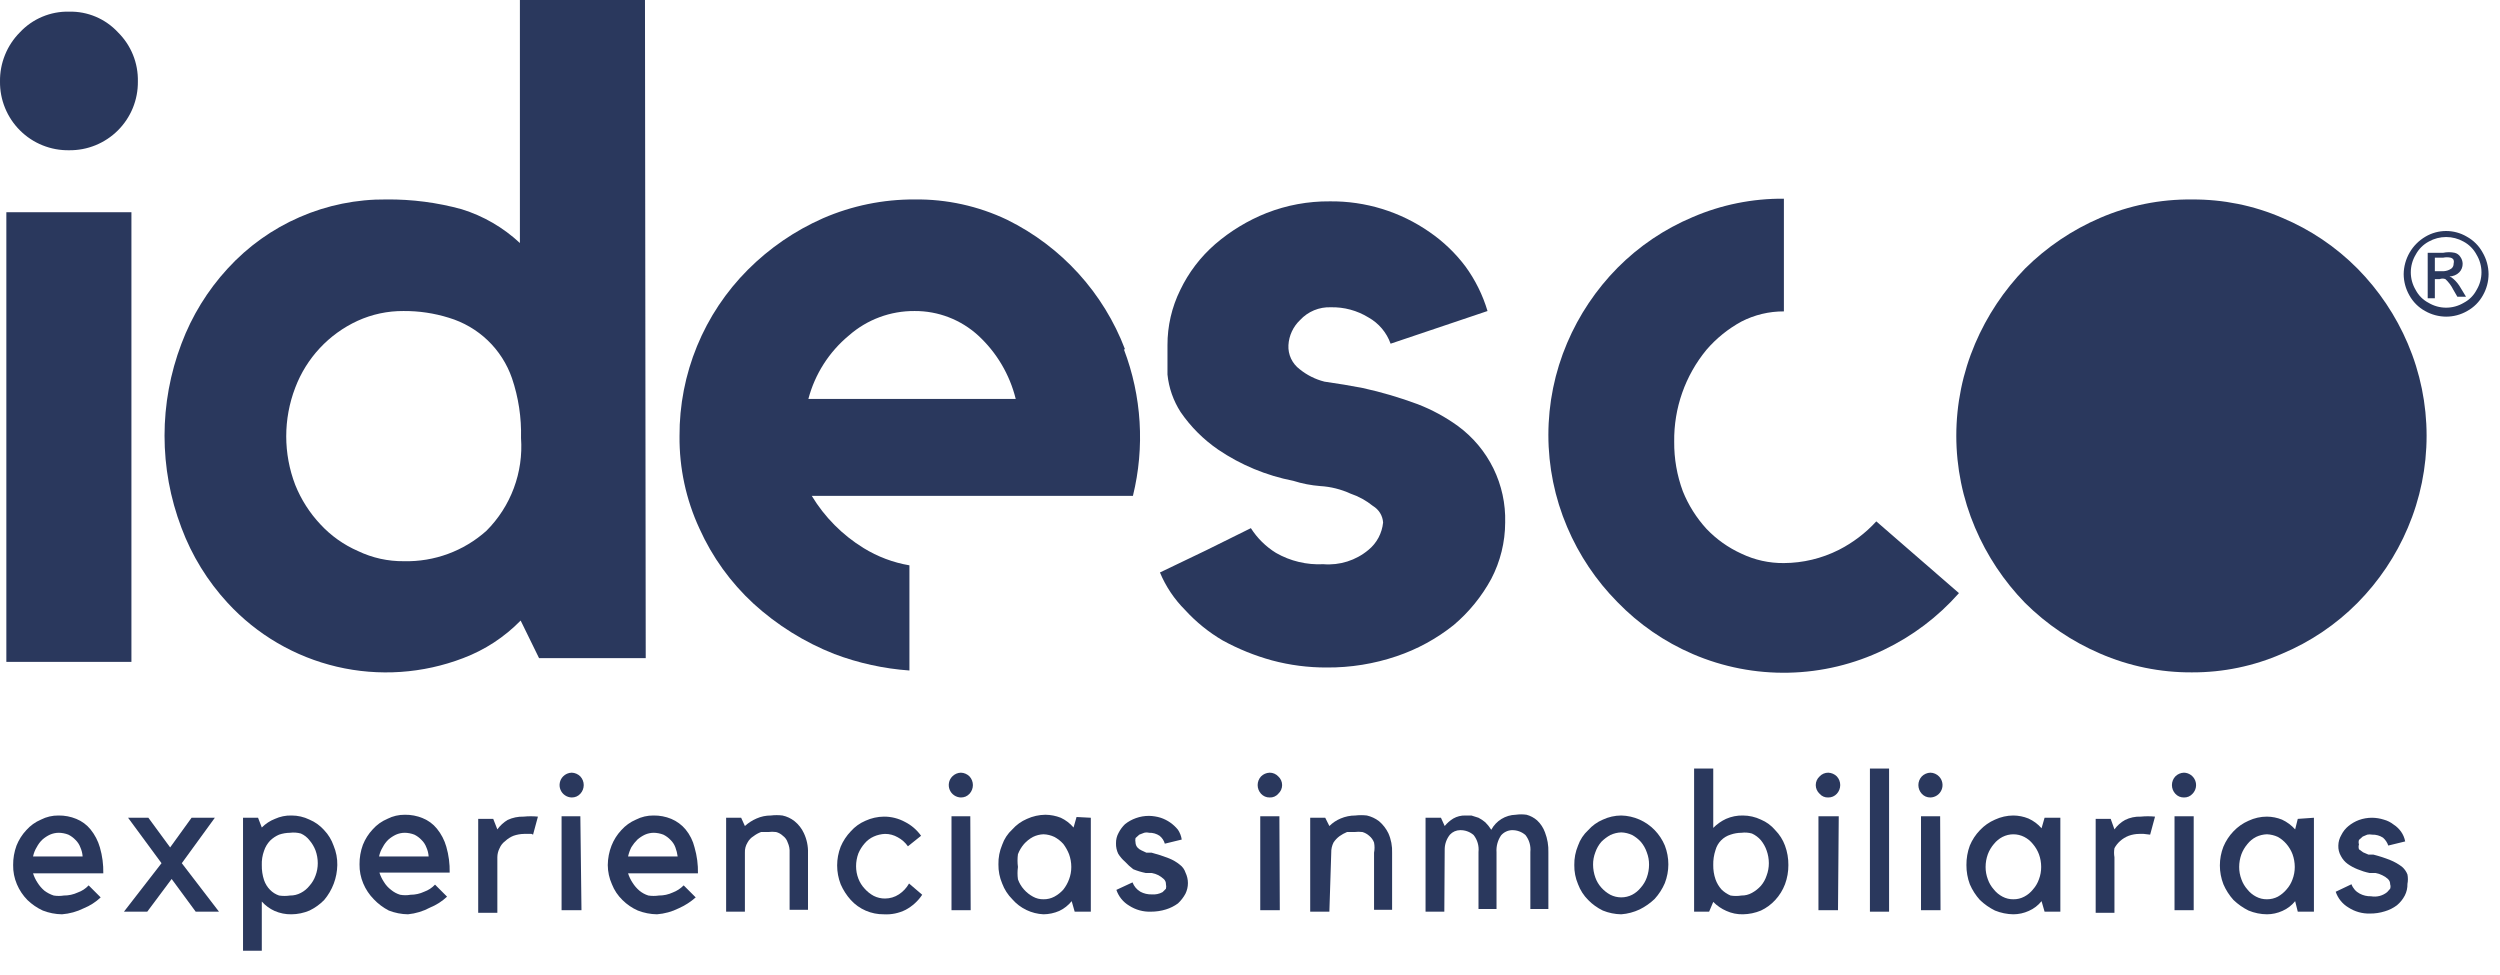
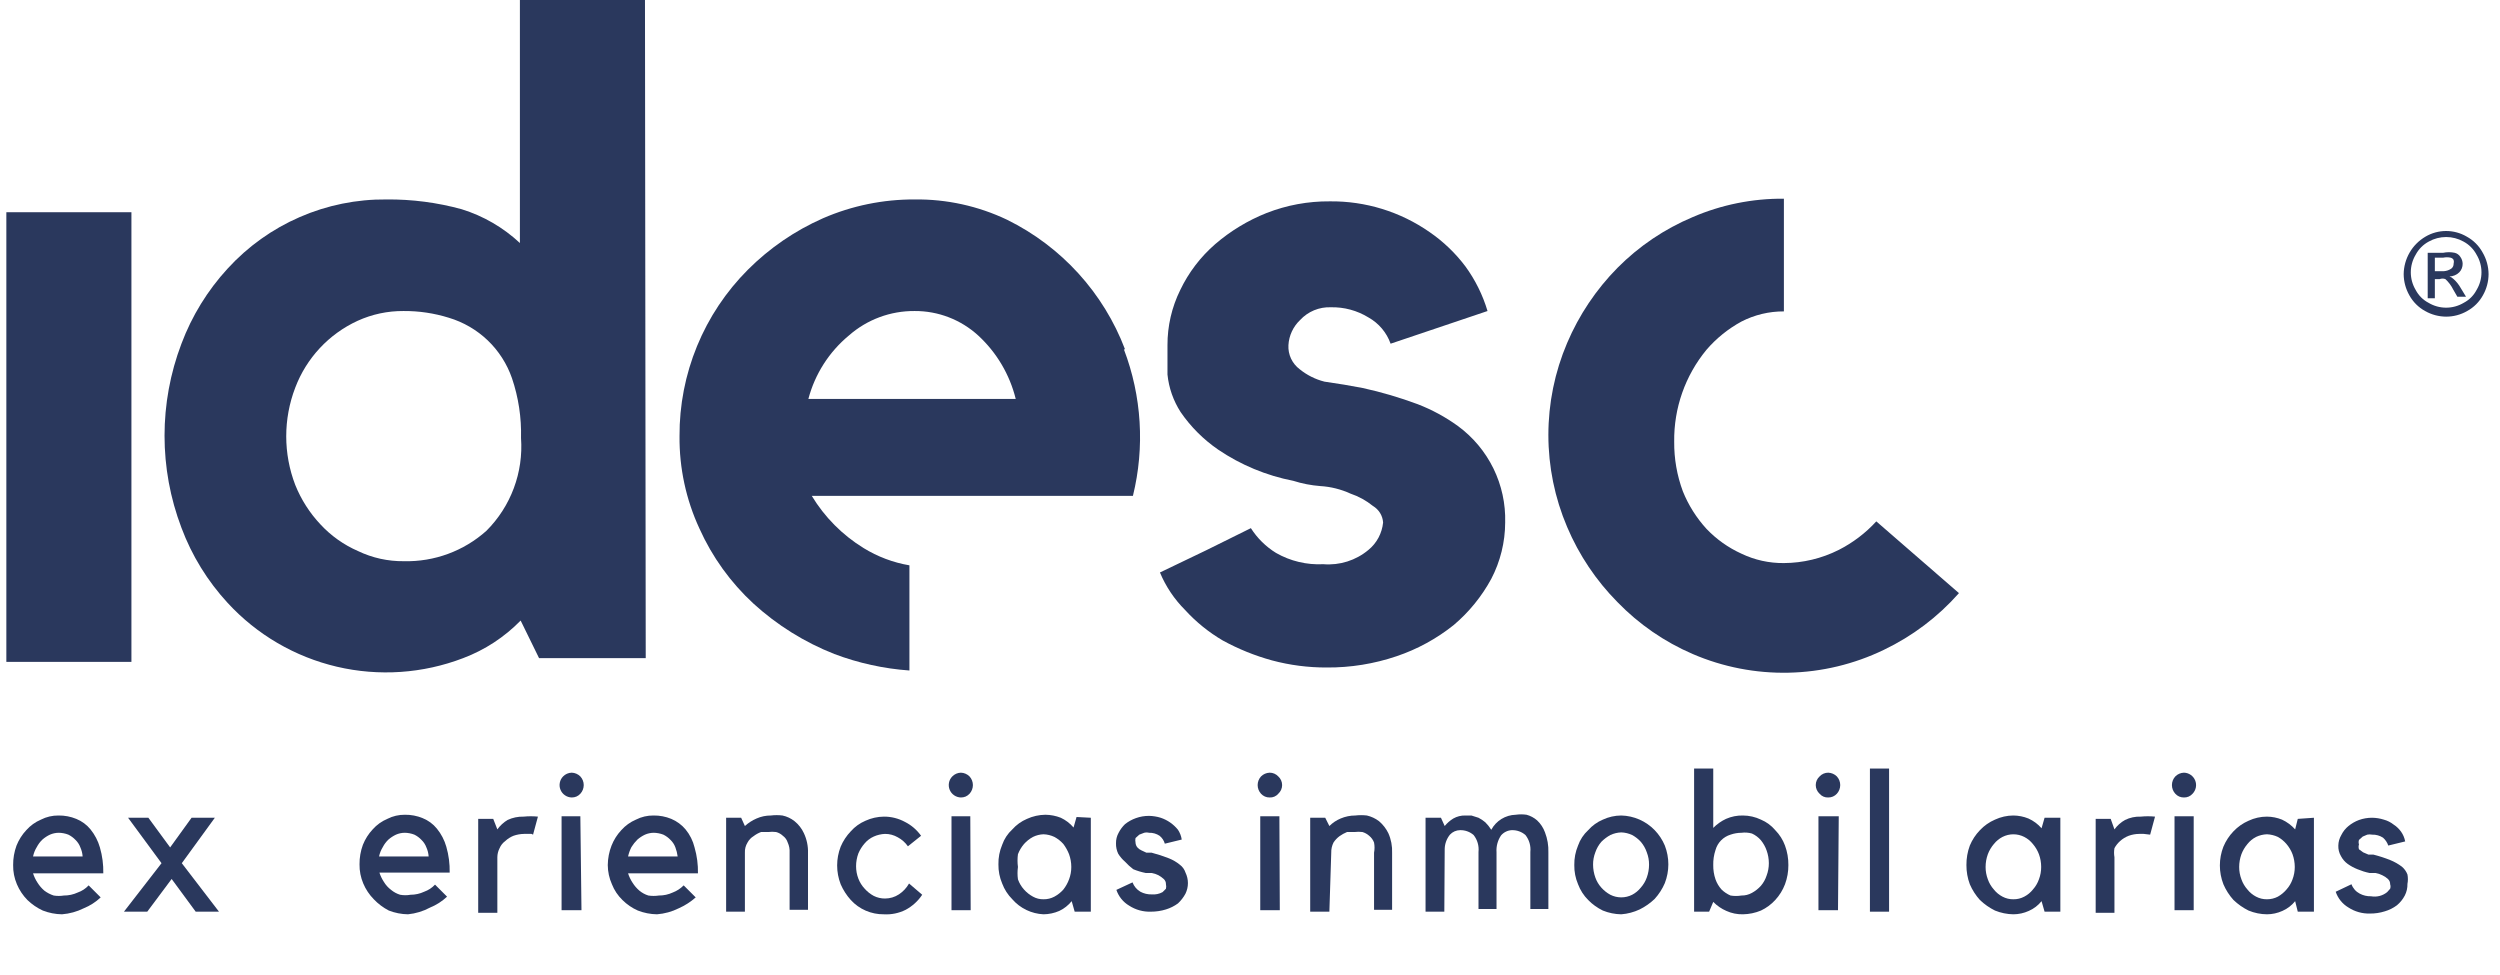
<svg xmlns="http://www.w3.org/2000/svg" width="100" height="39" viewBox="0 0 100 39" fill="none">
  <g style="mix-blend-mode:luminosity">
    <path d="M5.257 8.489H0.254V26.475H5.257V8.489Z" fill="#2A385D" />
-     <path d="M2.765 6.01C3.127 6.014 3.487 5.946 3.822 5.809C4.157 5.672 4.462 5.47 4.718 5.214C4.974 4.958 5.177 4.653 5.314 4.317C5.45 3.982 5.519 3.623 5.515 3.261C5.523 2.895 5.457 2.532 5.32 2.194C5.183 1.855 4.978 1.549 4.718 1.292C4.47 1.024 4.167 0.812 3.83 0.669C3.494 0.527 3.131 0.458 2.765 0.466C2.397 0.457 2.032 0.527 1.693 0.669C1.353 0.811 1.048 1.024 0.797 1.292C0.539 1.551 0.336 1.858 0.2 2.196C0.063 2.534 -0.005 2.896 0 3.261C-0.004 3.624 0.065 3.985 0.203 4.321C0.34 4.657 0.544 4.963 0.802 5.219C1.06 5.476 1.366 5.678 1.703 5.813C2.041 5.949 2.402 6.016 2.765 6.01Z" fill="#2A385D" />
    <path d="M25.799 0H20.796V9.721C20.131 9.1 19.335 8.638 18.467 8.369C17.488 8.1 16.477 7.969 15.461 7.978C14.267 7.966 13.084 8.206 11.989 8.683C10.893 9.159 9.911 9.861 9.106 10.743C8.302 11.617 7.675 12.637 7.258 13.748C6.356 16.119 6.356 18.739 7.258 21.111C7.673 22.223 8.301 23.243 9.106 24.116C10.274 25.386 11.797 26.275 13.477 26.669C15.156 27.063 16.916 26.943 18.527 26.325C19.394 25.998 20.178 25.485 20.826 24.822L21.562 26.325H25.829L25.799 0ZM19.458 21.231C18.552 22.043 17.369 22.478 16.153 22.448C15.519 22.455 14.892 22.316 14.32 22.042C13.751 21.794 13.239 21.431 12.817 20.975C12.386 20.517 12.045 19.982 11.81 19.398C11.329 18.145 11.329 16.759 11.81 15.506C12.258 14.322 13.154 13.361 14.305 12.832C14.88 12.57 15.505 12.437 16.138 12.441C16.754 12.436 17.367 12.527 17.956 12.711C18.538 12.886 19.071 13.196 19.51 13.616C19.949 14.037 20.281 14.556 20.48 15.131C20.74 15.899 20.862 16.708 20.841 17.52C20.89 18.201 20.792 18.885 20.553 19.526C20.315 20.166 19.941 20.748 19.458 21.231Z" fill="#2A385D" />
    <path d="M58.314 17.039C57.818 16.68 57.277 16.387 56.706 16.167C55.991 15.901 55.258 15.685 54.512 15.521L53.761 15.386L52.98 15.266C52.617 15.175 52.279 15.005 51.988 14.77C51.84 14.659 51.721 14.513 51.642 14.346C51.563 14.178 51.527 13.993 51.537 13.808C51.558 13.426 51.725 13.066 52.003 12.802C52.159 12.633 52.35 12.499 52.563 12.411C52.776 12.323 53.005 12.282 53.235 12.291C53.764 12.279 54.286 12.42 54.737 12.697C55.151 12.928 55.466 13.302 55.624 13.748L59.501 12.441C59.309 11.799 59.01 11.194 58.614 10.653C58.215 10.123 57.733 9.662 57.187 9.286C56.015 8.468 54.618 8.038 53.19 8.054C52.327 8.047 51.47 8.205 50.666 8.519C49.915 8.817 49.219 9.239 48.607 9.766C48.021 10.276 47.545 10.899 47.21 11.6C46.871 12.287 46.696 13.043 46.699 13.808C46.699 14.109 46.699 14.485 46.699 14.98C46.753 15.516 46.934 16.03 47.225 16.483C47.629 17.072 48.139 17.581 48.727 17.985C49.634 18.6 50.657 19.024 51.732 19.233C52.084 19.345 52.447 19.415 52.814 19.443C53.23 19.468 53.638 19.57 54.016 19.743C54.344 19.854 54.649 20.021 54.918 20.239C55.034 20.308 55.132 20.404 55.203 20.519C55.274 20.634 55.315 20.765 55.324 20.9C55.303 21.113 55.24 21.319 55.14 21.507C55.039 21.695 54.903 21.862 54.737 21.997C54.235 22.417 53.587 22.622 52.934 22.568C52.273 22.602 51.616 22.446 51.041 22.117C50.635 21.867 50.291 21.528 50.035 21.126L48.246 22.012L46.398 22.899C46.632 23.461 46.974 23.971 47.405 24.401C47.842 24.88 48.349 25.29 48.908 25.618C49.531 25.959 50.191 26.227 50.876 26.415C51.591 26.607 52.329 26.703 53.07 26.7C54.02 26.707 54.965 26.554 55.864 26.249C56.692 25.97 57.465 25.548 58.148 25.002C58.76 24.485 59.269 23.858 59.651 23.154C60.014 22.458 60.205 21.685 60.207 20.9C60.227 20.151 60.066 19.409 59.736 18.736C59.406 18.064 58.918 17.481 58.314 17.039Z" fill="#2A385D" />
-     <path d="M94.299 10.743C93.44 9.877 92.419 9.188 91.294 8.715C90.152 8.219 88.918 7.969 87.673 7.979C86.413 7.965 85.164 8.216 84.007 8.715C82.886 9.196 81.867 9.884 81.002 10.743C80.157 11.614 79.48 12.632 79.004 13.748C78.508 14.912 78.252 16.164 78.252 17.43C78.252 18.695 78.508 19.947 79.004 21.111C79.478 22.227 80.156 23.246 81.002 24.116C81.867 24.975 82.886 25.663 84.007 26.144C85.164 26.646 86.412 26.902 87.673 26.895C88.919 26.901 90.153 26.645 91.294 26.144C92.419 25.671 93.44 24.982 94.299 24.116C95.155 23.251 95.838 22.231 96.313 21.111C96.809 19.947 97.064 18.695 97.064 17.43C97.064 16.164 96.809 14.912 96.313 13.748C95.837 12.629 95.154 11.609 94.299 10.743Z" fill="#2A385D" />
    <path d="M45.001 13.974C44.141 11.711 42.455 9.859 40.283 8.79C39.13 8.24 37.865 7.962 36.587 7.978C35.326 7.972 34.078 8.228 32.921 8.73C31.8 9.224 30.782 9.922 29.916 10.788C29.043 11.662 28.351 12.7 27.882 13.843C27.413 14.985 27.174 16.209 27.181 17.445C27.169 18.72 27.441 19.983 27.977 21.141C28.488 22.279 29.224 23.301 30.141 24.146C31.086 25.008 32.181 25.69 33.371 26.159C34.336 26.524 35.348 26.747 36.377 26.82V22.613C35.727 22.503 35.105 22.268 34.543 21.922C33.696 21.401 32.985 20.685 32.47 19.834H45.317C45.795 17.889 45.67 15.845 44.956 13.974H45.001ZM32.335 15.957C32.597 14.962 33.165 14.074 33.958 13.418C34.684 12.78 35.62 12.433 36.587 12.441C37.526 12.436 38.432 12.785 39.126 13.418C39.865 14.098 40.388 14.982 40.629 15.957H32.335Z" fill="#2A385D" />
    <path d="M67.705 26.159C68.917 26.681 70.227 26.937 71.546 26.908C72.866 26.88 74.164 26.568 75.353 25.994C76.496 25.447 77.519 24.676 78.358 23.725L75.052 20.855C74.624 21.323 74.115 21.709 73.549 21.997C72.868 22.339 72.118 22.519 71.356 22.523C70.769 22.529 70.188 22.401 69.658 22.147C69.133 21.909 68.659 21.573 68.261 21.156C67.858 20.715 67.537 20.206 67.314 19.653C67.079 19.019 66.962 18.346 66.968 17.67C66.95 16.328 67.407 15.024 68.261 13.989C68.655 13.532 69.128 13.15 69.658 12.862C70.183 12.592 70.765 12.453 71.356 12.456V7.948C70.101 7.937 68.857 8.188 67.705 8.685C66.58 9.158 65.559 9.847 64.7 10.713C63.845 11.579 63.162 12.599 62.686 13.718C62.19 14.882 61.935 16.134 61.935 17.399C61.935 18.665 62.19 19.917 62.686 21.081C63.161 22.201 63.844 23.221 64.7 24.086C65.555 24.968 66.576 25.673 67.705 26.159Z" fill="#2A385D" />
    <path d="M98.145 11.164C98.098 11.117 98.042 11.081 97.98 11.059C98.126 11.054 98.266 10.995 98.371 10.893C98.415 10.848 98.45 10.793 98.473 10.734C98.496 10.675 98.507 10.611 98.506 10.548C98.504 10.451 98.472 10.356 98.416 10.277C98.365 10.195 98.284 10.136 98.19 10.112C98.037 10.08 97.878 10.08 97.725 10.112H97.108V11.93H97.394V11.164H97.589C97.662 11.136 97.742 11.136 97.815 11.164C97.945 11.283 98.052 11.426 98.13 11.585L98.295 11.87H98.641L98.431 11.524C98.356 11.389 98.26 11.267 98.145 11.164ZM97.754 10.848H97.394V10.307H97.725C97.823 10.286 97.926 10.286 98.025 10.307C98.05 10.313 98.074 10.324 98.095 10.339C98.116 10.355 98.133 10.375 98.145 10.398C98.16 10.447 98.16 10.499 98.145 10.548C98.146 10.585 98.139 10.622 98.123 10.656C98.108 10.69 98.084 10.72 98.055 10.743C97.966 10.804 97.862 10.84 97.754 10.848Z" fill="#2A385D" />
    <path d="M99.303 10.097C99.157 9.831 98.938 9.612 98.672 9.466C98.421 9.318 98.136 9.24 97.845 9.24C97.555 9.24 97.269 9.318 97.019 9.466C96.756 9.62 96.537 9.839 96.385 10.102C96.232 10.366 96.15 10.664 96.147 10.969C96.15 11.264 96.227 11.553 96.373 11.81C96.519 12.076 96.738 12.295 97.004 12.441C97.26 12.587 97.55 12.664 97.845 12.666C98.141 12.666 98.431 12.589 98.687 12.441C98.953 12.295 99.172 12.076 99.318 11.81C99.464 11.553 99.541 11.264 99.543 10.969C99.541 10.662 99.458 10.361 99.303 10.097ZM99.062 11.6C98.948 11.818 98.77 11.997 98.552 12.111C98.338 12.239 98.094 12.307 97.845 12.307C97.596 12.307 97.352 12.239 97.139 12.111C96.921 11.997 96.742 11.818 96.628 11.6C96.5 11.386 96.432 11.142 96.432 10.893C96.432 10.645 96.5 10.4 96.628 10.187C96.747 9.963 96.93 9.78 97.154 9.661C97.365 9.543 97.603 9.481 97.845 9.481C98.087 9.481 98.325 9.543 98.537 9.661C98.761 9.78 98.944 9.963 99.062 10.187C99.191 10.4 99.259 10.645 99.259 10.893C99.259 11.142 99.191 11.386 99.062 11.6Z" fill="#2A385D" />
    <path d="M2.479 36.572C2.217 36.568 1.957 36.517 1.713 36.422C1.485 36.317 1.277 36.175 1.097 36.001C0.918 35.819 0.775 35.605 0.676 35.37C0.573 35.128 0.521 34.867 0.526 34.603C0.523 34.337 0.569 34.072 0.661 33.822C0.752 33.594 0.884 33.385 1.052 33.206C1.213 33.024 1.413 32.88 1.638 32.785C1.856 32.673 2.098 32.617 2.344 32.62C2.586 32.617 2.826 32.663 3.05 32.755C3.273 32.845 3.469 32.989 3.621 33.176C3.793 33.389 3.921 33.634 3.996 33.897C4.094 34.234 4.139 34.584 4.132 34.934H1.322C1.364 35.067 1.425 35.193 1.502 35.31C1.576 35.428 1.667 35.534 1.773 35.625C1.886 35.711 2.013 35.777 2.148 35.821C2.283 35.843 2.42 35.843 2.554 35.821C2.746 35.822 2.936 35.781 3.11 35.7C3.276 35.642 3.426 35.544 3.546 35.415L4.027 35.896C3.83 36.082 3.601 36.229 3.35 36.331C3.078 36.467 2.782 36.548 2.479 36.572ZM2.344 33.311C2.225 33.313 2.107 33.338 1.998 33.386C1.889 33.437 1.788 33.503 1.698 33.582C1.606 33.669 1.53 33.77 1.472 33.882C1.4 33.998 1.35 34.125 1.322 34.258H3.305C3.297 34.133 3.266 34.011 3.215 33.897C3.174 33.784 3.107 33.681 3.02 33.597C2.938 33.51 2.841 33.439 2.734 33.386C2.61 33.337 2.477 33.312 2.344 33.311Z" fill="#2A385D" />
    <path d="M8.759 36.467H7.828L6.866 35.159L5.89 36.467H4.958L6.461 34.528L5.123 32.71H5.935L6.806 33.897L7.663 32.71H8.594L7.272 34.528L8.759 36.467Z" fill="#2A385D" />
-     <path d="M9.721 38.029V32.71H10.322L10.472 33.101C10.621 32.95 10.8 32.832 10.998 32.755C11.205 32.661 11.431 32.614 11.659 32.62C11.909 32.619 12.156 32.676 12.38 32.785C12.605 32.88 12.805 33.024 12.966 33.206C13.134 33.382 13.262 33.592 13.342 33.822C13.446 34.069 13.498 34.335 13.492 34.603C13.483 35.116 13.297 35.609 12.966 36.001C12.797 36.174 12.598 36.316 12.38 36.422C12.152 36.519 11.907 36.57 11.659 36.572C11.426 36.577 11.196 36.53 10.983 36.437C10.788 36.349 10.614 36.221 10.472 36.061V38.029H9.721ZM11.599 33.311C11.451 33.313 11.303 33.338 11.163 33.386C11.029 33.443 10.907 33.525 10.803 33.627C10.694 33.743 10.611 33.881 10.562 34.032C10.495 34.215 10.465 34.409 10.472 34.603C10.468 34.807 10.498 35.011 10.562 35.205C10.612 35.351 10.694 35.485 10.803 35.595C10.903 35.697 11.027 35.775 11.163 35.821C11.307 35.843 11.454 35.843 11.599 35.821C11.751 35.823 11.901 35.787 12.035 35.715C12.169 35.646 12.287 35.548 12.38 35.43C12.486 35.312 12.568 35.174 12.621 35.024C12.681 34.866 12.711 34.698 12.711 34.528C12.711 34.354 12.68 34.181 12.621 34.017C12.564 33.869 12.483 33.732 12.38 33.612C12.29 33.494 12.171 33.401 12.035 33.341C11.893 33.302 11.745 33.292 11.599 33.311Z" fill="#2A385D" />
    <path d="M16.319 36.572C16.057 36.568 15.797 36.517 15.553 36.422C15.329 36.306 15.126 36.154 14.952 35.971C14.773 35.789 14.63 35.575 14.531 35.34C14.428 35.098 14.377 34.837 14.381 34.573C14.378 34.307 14.424 34.042 14.516 33.792C14.607 33.564 14.739 33.355 14.907 33.176C15.068 32.994 15.268 32.85 15.493 32.755C15.711 32.643 15.954 32.587 16.199 32.59C16.441 32.587 16.681 32.633 16.905 32.725C17.128 32.815 17.325 32.959 17.476 33.146C17.649 33.358 17.777 33.604 17.852 33.867C17.949 34.204 17.995 34.553 17.987 34.904H15.177C15.22 35.037 15.28 35.163 15.358 35.28C15.432 35.402 15.529 35.509 15.643 35.595C15.749 35.683 15.872 35.75 16.004 35.79C16.143 35.815 16.285 35.815 16.425 35.79C16.611 35.79 16.796 35.749 16.965 35.67C17.131 35.611 17.281 35.514 17.401 35.385L17.882 35.866C17.686 36.051 17.456 36.199 17.206 36.301C16.931 36.449 16.63 36.541 16.319 36.572ZM16.184 33.311C16.065 33.313 15.947 33.338 15.839 33.386C15.73 33.437 15.629 33.503 15.538 33.582C15.447 33.669 15.37 33.77 15.313 33.882C15.241 33.998 15.19 34.125 15.162 34.258H17.146C17.137 34.133 17.107 34.011 17.056 33.897C17.014 33.783 16.947 33.681 16.86 33.597C16.778 33.51 16.682 33.439 16.575 33.386C16.45 33.337 16.318 33.312 16.184 33.311Z" fill="#2A385D" />
    <path d="M21.262 33.356H21.141H20.961C20.818 33.358 20.675 33.384 20.54 33.431C20.418 33.48 20.306 33.551 20.21 33.642C20.11 33.715 20.032 33.813 19.984 33.927C19.926 34.039 19.895 34.162 19.894 34.288V36.512H19.128V32.755H19.729L19.894 33.176C20.003 33.025 20.141 32.897 20.3 32.8C20.502 32.705 20.723 32.659 20.946 32.665C21.136 32.646 21.327 32.646 21.517 32.665L21.322 33.386L21.262 33.356Z" fill="#2A385D" />
    <path d="M22.869 31.899C22.772 31.897 22.678 31.867 22.599 31.812C22.519 31.758 22.457 31.681 22.42 31.591C22.383 31.502 22.373 31.404 22.392 31.309C22.41 31.214 22.456 31.127 22.523 31.058C22.614 30.964 22.738 30.91 22.869 30.907C22.999 30.911 23.122 30.965 23.214 31.058C23.301 31.152 23.349 31.275 23.349 31.403C23.349 31.531 23.301 31.654 23.214 31.749C23.171 31.797 23.118 31.836 23.058 31.862C22.998 31.887 22.934 31.9 22.869 31.899ZM23.259 36.407H22.463V32.65H23.214L23.259 36.407Z" fill="#2A385D" />
    <path d="M26.28 36.572C26.017 36.568 25.758 36.517 25.514 36.422C25.284 36.321 25.075 36.178 24.898 36.001C24.714 35.823 24.57 35.608 24.477 35.37C24.369 35.129 24.313 34.868 24.311 34.603C24.314 34.336 24.364 34.071 24.462 33.822C24.552 33.594 24.685 33.385 24.852 33.206C25.014 33.024 25.214 32.88 25.438 32.785C25.657 32.673 25.899 32.617 26.145 32.62C26.387 32.617 26.627 32.663 26.851 32.755C27.072 32.848 27.268 32.992 27.422 33.176C27.595 33.386 27.718 33.633 27.782 33.897C27.88 34.234 27.925 34.584 27.918 34.934H25.123C25.165 35.067 25.226 35.193 25.303 35.31C25.377 35.428 25.468 35.534 25.574 35.625C25.68 35.713 25.802 35.78 25.934 35.821C26.074 35.842 26.215 35.842 26.355 35.821C26.547 35.822 26.737 35.781 26.911 35.7C27.075 35.638 27.224 35.54 27.347 35.415L27.828 35.896C27.626 36.075 27.398 36.222 27.151 36.331C26.879 36.467 26.583 36.548 26.28 36.572ZM26.145 33.311C26.026 33.313 25.908 33.338 25.799 33.386C25.69 33.437 25.589 33.503 25.498 33.582C25.407 33.672 25.326 33.773 25.258 33.882C25.197 34.001 25.152 34.127 25.123 34.258H27.106C27.09 34.135 27.06 34.014 27.016 33.897C26.975 33.784 26.908 33.681 26.821 33.597C26.739 33.51 26.642 33.439 26.535 33.386C26.41 33.338 26.278 33.313 26.145 33.311Z" fill="#2A385D" />
    <path d="M29.796 36.467H29.045V32.71H29.646L29.796 33.041C29.933 32.915 30.091 32.814 30.262 32.74C30.442 32.66 30.636 32.619 30.833 32.62C30.988 32.601 31.144 32.601 31.299 32.62C31.474 32.657 31.639 32.735 31.78 32.846C31.94 32.975 32.069 33.139 32.155 33.326C32.272 33.575 32.329 33.848 32.32 34.123V36.392H31.584V34.108C31.593 33.968 31.567 33.829 31.509 33.702C31.475 33.593 31.407 33.498 31.314 33.431C31.238 33.359 31.145 33.307 31.043 33.281C30.939 33.267 30.832 33.267 30.728 33.281H30.442C30.334 33.321 30.233 33.377 30.142 33.447C30.04 33.508 29.957 33.597 29.901 33.702C29.826 33.823 29.789 33.965 29.796 34.108V36.467Z" fill="#2A385D" />
    <path d="M35.355 36.572C35.107 36.575 34.861 36.526 34.633 36.428C34.405 36.33 34.2 36.184 34.033 36.001C33.864 35.814 33.727 35.601 33.627 35.37C33.439 34.886 33.439 34.35 33.627 33.867C33.723 33.639 33.861 33.43 34.033 33.251C34.194 33.069 34.395 32.925 34.619 32.83C34.85 32.724 35.101 32.668 35.355 32.665C35.649 32.663 35.938 32.736 36.197 32.876C36.454 33.005 36.676 33.196 36.843 33.431L36.317 33.852C36.212 33.702 36.073 33.578 35.911 33.492C35.756 33.402 35.58 33.355 35.4 33.356C35.245 33.363 35.092 33.398 34.95 33.462C34.811 33.524 34.688 33.616 34.589 33.732C34.483 33.853 34.396 33.99 34.334 34.138C34.274 34.301 34.243 34.474 34.243 34.648C34.243 34.818 34.273 34.986 34.334 35.144C34.392 35.295 34.478 35.433 34.589 35.55C34.691 35.666 34.813 35.762 34.95 35.836C35.089 35.906 35.244 35.942 35.4 35.941C35.598 35.941 35.791 35.884 35.956 35.775C36.124 35.665 36.263 35.515 36.362 35.34L36.888 35.79C36.721 36.043 36.493 36.249 36.227 36.392C35.957 36.527 35.657 36.59 35.355 36.572Z" fill="#2A385D" />
    <path d="M38.436 31.899C38.34 31.897 38.246 31.867 38.166 31.812C38.086 31.758 38.024 31.681 37.987 31.591C37.951 31.502 37.941 31.404 37.959 31.309C37.977 31.214 38.023 31.127 38.091 31.058C38.182 30.964 38.306 30.91 38.436 30.907C38.566 30.911 38.69 30.965 38.782 31.058C38.868 31.152 38.916 31.275 38.916 31.403C38.916 31.531 38.868 31.654 38.782 31.749C38.738 31.797 38.685 31.836 38.626 31.862C38.566 31.887 38.501 31.9 38.436 31.899ZM38.827 36.407H38.06V32.65H38.812L38.827 36.407Z" fill="#2A385D" />
    <path d="M43.633 32.71V36.467H42.987L42.867 36.046C42.734 36.212 42.564 36.346 42.371 36.437C42.172 36.524 41.957 36.57 41.74 36.572C41.502 36.561 41.269 36.502 41.055 36.399C40.84 36.296 40.649 36.15 40.493 35.971C40.314 35.792 40.175 35.577 40.087 35.34C39.984 35.098 39.933 34.837 39.937 34.573C39.931 34.305 39.983 34.039 40.087 33.792C40.169 33.556 40.309 33.344 40.493 33.176C40.654 32.994 40.854 32.85 41.079 32.755C41.31 32.649 41.561 32.593 41.815 32.59C42.026 32.592 42.235 32.633 42.431 32.71C42.628 32.802 42.802 32.935 42.942 33.101L43.062 32.68L43.633 32.71ZM41.74 35.971C41.892 35.974 42.042 35.937 42.176 35.866C42.312 35.792 42.434 35.696 42.536 35.58C42.632 35.457 42.708 35.321 42.762 35.174C42.822 35.016 42.852 34.848 42.852 34.679C42.852 34.504 42.821 34.331 42.762 34.168C42.705 34.023 42.629 33.887 42.536 33.762C42.434 33.647 42.312 33.55 42.176 33.477C42.039 33.412 41.891 33.376 41.74 33.371C41.594 33.376 41.45 33.412 41.319 33.477C41.183 33.55 41.061 33.647 40.959 33.762C40.856 33.883 40.775 34.02 40.718 34.168C40.695 34.337 40.695 34.509 40.718 34.679C40.695 34.843 40.695 35.01 40.718 35.174C40.771 35.324 40.853 35.462 40.959 35.58C41.061 35.696 41.183 35.792 41.319 35.866C41.448 35.938 41.593 35.974 41.74 35.971Z" fill="#2A385D" />
    <path d="M46.503 35.685L46.638 35.55C46.652 35.491 46.652 35.429 46.638 35.37C46.64 35.33 46.632 35.291 46.617 35.255C46.601 35.218 46.578 35.186 46.548 35.159C46.484 35.101 46.414 35.05 46.338 35.009C46.253 34.966 46.161 34.935 46.067 34.919H45.827C45.657 34.885 45.491 34.835 45.331 34.769C45.212 34.679 45.101 34.578 45.001 34.468C44.895 34.377 44.804 34.271 44.73 34.153C44.667 34.022 44.636 33.877 44.64 33.732C44.637 33.585 44.673 33.44 44.745 33.311C44.811 33.183 44.897 33.066 45.001 32.966C45.131 32.862 45.279 32.781 45.436 32.725C45.605 32.664 45.783 32.634 45.962 32.635C46.12 32.638 46.277 32.663 46.428 32.71C46.7 32.801 46.939 32.968 47.119 33.191C47.197 33.309 47.249 33.442 47.269 33.582L46.593 33.747C46.558 33.622 46.484 33.512 46.383 33.431C46.259 33.348 46.112 33.306 45.962 33.311C45.898 33.295 45.831 33.295 45.767 33.311L45.572 33.386L45.421 33.522C45.408 33.581 45.408 33.643 45.421 33.702C45.423 33.774 45.45 33.843 45.496 33.897C45.542 33.949 45.598 33.99 45.662 34.017L45.857 34.108H46.067C46.302 34.169 46.533 34.245 46.758 34.333C46.916 34.396 47.063 34.482 47.194 34.589C47.3 34.668 47.379 34.778 47.42 34.904C47.483 35.035 47.517 35.179 47.517 35.325C47.517 35.471 47.483 35.614 47.42 35.745C47.342 35.891 47.24 36.023 47.119 36.136C46.973 36.243 46.811 36.324 46.638 36.377C46.444 36.437 46.241 36.467 46.037 36.467C45.729 36.478 45.425 36.394 45.166 36.226C44.926 36.084 44.745 35.86 44.655 35.595L45.301 35.295C45.36 35.452 45.471 35.585 45.617 35.67C45.755 35.744 45.91 35.78 46.067 35.776C46.218 35.789 46.37 35.758 46.503 35.685Z" fill="#2A385D" />
    <path d="M50.786 31.899C50.721 31.9 50.656 31.888 50.597 31.862C50.537 31.836 50.484 31.797 50.44 31.749C50.354 31.654 50.306 31.531 50.306 31.403C50.306 31.275 50.354 31.152 50.44 31.058C50.532 30.965 50.656 30.912 50.786 30.907C50.851 30.907 50.915 30.92 50.975 30.946C51.034 30.972 51.087 31.01 51.132 31.058C51.18 31.101 51.218 31.154 51.245 31.214C51.271 31.273 51.285 31.338 51.285 31.403C51.285 31.468 51.271 31.533 51.245 31.592C51.218 31.652 51.18 31.705 51.132 31.749C51.09 31.799 51.036 31.839 50.976 31.865C50.916 31.891 50.851 31.902 50.786 31.899ZM51.192 36.407H50.41V32.65H51.176L51.192 36.407Z" fill="#2A385D" />
    <path d="M53.175 36.467H52.408V32.71H53.009L53.175 33.041C53.304 32.912 53.457 32.81 53.625 32.74C53.811 32.661 54.01 32.62 54.211 32.62C54.366 32.602 54.522 32.602 54.677 32.62C54.851 32.661 55.015 32.737 55.158 32.845C55.315 32.978 55.443 33.142 55.533 33.326C55.645 33.576 55.696 33.849 55.684 34.123V36.391H54.962V34.108C54.988 33.974 54.988 33.836 54.962 33.702C54.923 33.596 54.855 33.502 54.767 33.431C54.69 33.362 54.597 33.31 54.497 33.281C54.392 33.267 54.286 33.267 54.181 33.281H53.881C53.775 33.325 53.674 33.38 53.58 33.447C53.486 33.517 53.404 33.603 53.34 33.702C53.277 33.828 53.246 33.967 53.25 34.108L53.175 36.467Z" fill="#2A385D" />
    <path d="M57.773 36.467H57.022V32.71H57.638L57.788 33.041C57.885 32.922 58.002 32.82 58.133 32.74C58.279 32.657 58.446 32.615 58.614 32.62H58.855L59.14 32.71C59.237 32.76 59.328 32.82 59.411 32.891C59.502 32.981 59.583 33.082 59.651 33.191C59.746 33.014 59.887 32.865 60.058 32.759C60.23 32.654 60.426 32.595 60.628 32.59C60.772 32.569 60.919 32.569 61.063 32.59C61.219 32.632 61.363 32.709 61.484 32.815C61.626 32.948 61.734 33.113 61.8 33.296C61.898 33.55 61.944 33.821 61.935 34.093V36.361H61.214V34.078C61.239 33.835 61.169 33.593 61.018 33.401C60.868 33.271 60.676 33.202 60.477 33.206C60.394 33.209 60.312 33.229 60.237 33.266C60.162 33.302 60.096 33.353 60.042 33.416C59.907 33.615 59.844 33.853 59.861 34.093V36.361H59.14V34.078C59.166 33.835 59.096 33.593 58.945 33.401C58.795 33.271 58.602 33.202 58.404 33.206C58.327 33.207 58.252 33.223 58.182 33.254C58.112 33.285 58.05 33.33 57.998 33.386C57.867 33.548 57.793 33.749 57.788 33.957L57.773 36.467Z" fill="#2A385D" />
    <path d="M64.85 36.572C64.598 36.568 64.348 36.517 64.114 36.422C63.896 36.316 63.697 36.174 63.528 36.001C63.349 35.822 63.211 35.607 63.122 35.37C63.019 35.128 62.968 34.867 62.972 34.603C62.967 34.335 63.018 34.069 63.122 33.822C63.204 33.586 63.344 33.375 63.528 33.206C63.689 33.024 63.889 32.88 64.114 32.785C64.344 32.678 64.596 32.621 64.85 32.62C65.356 32.632 65.836 32.843 66.187 33.206C66.36 33.385 66.497 33.593 66.593 33.822C66.781 34.305 66.781 34.842 66.593 35.325C66.494 35.556 66.357 35.769 66.187 35.956C66.01 36.126 65.807 36.268 65.587 36.377C65.355 36.486 65.106 36.553 64.85 36.572ZM64.85 33.296C64.699 33.301 64.551 33.337 64.414 33.401C64.282 33.474 64.161 33.565 64.054 33.672C63.948 33.795 63.866 33.938 63.813 34.093C63.752 34.251 63.721 34.419 63.723 34.588C63.724 34.763 63.754 34.935 63.813 35.099C63.866 35.249 63.948 35.387 64.054 35.505C64.156 35.62 64.278 35.717 64.414 35.791C64.549 35.859 64.699 35.895 64.85 35.895C65.002 35.895 65.151 35.859 65.286 35.791C65.42 35.721 65.538 35.623 65.632 35.505C65.737 35.387 65.819 35.249 65.872 35.099C65.931 34.935 65.962 34.763 65.962 34.588C65.964 34.419 65.933 34.251 65.872 34.093C65.819 33.938 65.738 33.795 65.632 33.672C65.533 33.562 65.416 33.471 65.286 33.401C65.15 33.337 65.001 33.301 64.85 33.296Z" fill="#2A385D" />
    <path d="M68.365 36.467H67.764V30.742H68.53V33.116C68.677 32.966 68.85 32.844 69.041 32.755C69.254 32.661 69.484 32.615 69.717 32.62C69.967 32.621 70.213 32.678 70.438 32.785C70.659 32.878 70.855 33.022 71.009 33.206C71.182 33.381 71.315 33.591 71.4 33.822C71.492 34.072 71.538 34.337 71.535 34.603C71.537 34.865 71.491 35.125 71.4 35.37C71.311 35.603 71.179 35.818 71.009 36.001C70.848 36.177 70.654 36.32 70.438 36.422C70.21 36.517 69.965 36.568 69.717 36.572C69.489 36.577 69.263 36.531 69.056 36.437C68.859 36.352 68.68 36.229 68.53 36.076L68.365 36.467ZM69.657 33.311C69.508 33.312 69.361 33.337 69.221 33.386C69.077 33.43 68.946 33.509 68.841 33.617C68.736 33.724 68.66 33.857 68.62 34.002C68.555 34.196 68.525 34.399 68.53 34.603C68.527 34.797 68.557 34.991 68.62 35.174C68.673 35.324 68.755 35.462 68.861 35.58C68.965 35.682 69.087 35.764 69.221 35.821C69.365 35.845 69.513 35.845 69.657 35.821C69.804 35.824 69.949 35.787 70.078 35.715C70.213 35.642 70.335 35.545 70.438 35.43C70.539 35.311 70.616 35.173 70.664 35.024C70.724 34.866 70.754 34.698 70.754 34.528C70.754 34.354 70.723 34.181 70.664 34.017C70.613 33.87 70.536 33.733 70.438 33.612C70.339 33.496 70.216 33.404 70.078 33.341C69.941 33.302 69.798 33.292 69.657 33.311Z" fill="#2A385D" />
    <path d="M73.129 31.899C73.064 31.902 72.999 31.891 72.939 31.865C72.879 31.839 72.825 31.799 72.783 31.749C72.735 31.705 72.697 31.652 72.67 31.592C72.644 31.533 72.63 31.468 72.63 31.403C72.63 31.338 72.644 31.273 72.67 31.214C72.697 31.154 72.735 31.101 72.783 31.058C72.827 31.01 72.881 30.972 72.94 30.946C73 30.92 73.064 30.907 73.129 30.907C73.259 30.912 73.383 30.965 73.475 31.058C73.561 31.152 73.609 31.275 73.609 31.403C73.609 31.531 73.561 31.654 73.475 31.749C73.431 31.797 73.378 31.836 73.318 31.862C73.259 31.888 73.194 31.9 73.129 31.899ZM73.52 36.407H72.738V32.65H73.55L73.52 36.407Z" fill="#2A385D" />
    <path d="M75.563 30.742V36.467H74.797V30.742H75.563Z" fill="#2A385D" />
-     <path d="M77.216 31.899C77.15 31.9 77.086 31.887 77.026 31.862C76.967 31.836 76.913 31.797 76.87 31.749C76.783 31.654 76.735 31.531 76.735 31.403C76.735 31.275 76.783 31.152 76.87 31.058C76.962 30.965 77.085 30.911 77.216 30.907C77.346 30.91 77.47 30.964 77.561 31.058C77.629 31.127 77.674 31.214 77.692 31.309C77.711 31.404 77.701 31.502 77.664 31.591C77.627 31.681 77.566 31.758 77.486 31.812C77.406 31.867 77.312 31.897 77.216 31.899ZM77.621 36.407H76.84V32.65H77.606L77.621 36.407Z" fill="#2A385D" />
    <path d="M82.414 32.71V36.467H81.783L81.662 36.046C81.527 36.216 81.351 36.35 81.151 36.437C80.958 36.525 80.748 36.571 80.535 36.572C80.283 36.568 80.033 36.517 79.799 36.422C79.579 36.313 79.376 36.171 79.198 36.001C79.029 35.814 78.892 35.601 78.793 35.37C78.701 35.125 78.656 34.865 78.657 34.603C78.655 34.337 78.7 34.072 78.793 33.822C78.888 33.593 79.026 33.385 79.198 33.206C79.368 33.026 79.572 32.883 79.799 32.785C80.03 32.678 80.281 32.621 80.535 32.62C80.742 32.622 80.945 32.663 81.136 32.74C81.338 32.83 81.518 32.964 81.662 33.131L81.783 32.71H82.414ZM80.535 35.971C80.687 35.974 80.837 35.937 80.971 35.866C81.105 35.796 81.223 35.699 81.317 35.58C81.423 35.462 81.504 35.324 81.557 35.174C81.617 35.016 81.648 34.848 81.647 34.679C81.647 34.504 81.617 34.331 81.557 34.168C81.501 34.02 81.42 33.883 81.317 33.762C81.223 33.644 81.105 33.546 80.971 33.477C80.836 33.408 80.687 33.372 80.535 33.372C80.384 33.372 80.235 33.408 80.1 33.477C79.966 33.546 79.848 33.644 79.754 33.762C79.651 33.883 79.57 34.02 79.514 34.168C79.454 34.331 79.424 34.504 79.424 34.679C79.423 34.848 79.454 35.016 79.514 35.174C79.567 35.324 79.648 35.462 79.754 35.58C79.848 35.699 79.966 35.796 80.1 35.866C80.234 35.937 80.384 35.974 80.535 35.971Z" fill="#2A385D" />
    <path d="M85.75 33.356H85.645H85.57C85.427 33.357 85.284 33.382 85.149 33.431C85.022 33.48 84.905 33.551 84.804 33.642C84.713 33.723 84.636 33.82 84.578 33.927C84.557 34.047 84.557 34.169 84.578 34.288V36.512H83.827V32.755H84.428L84.578 33.176C84.689 33.021 84.833 32.893 84.999 32.8C85.195 32.703 85.412 32.657 85.63 32.665C85.82 32.646 86.011 32.646 86.201 32.665L86.006 33.386L85.75 33.356Z" fill="#2A385D" />
    <path d="M87.357 31.899C87.292 31.9 87.228 31.887 87.168 31.862C87.108 31.836 87.055 31.797 87.012 31.749C86.925 31.654 86.877 31.531 86.877 31.403C86.877 31.275 86.925 31.152 87.012 31.058C87.103 30.965 87.227 30.911 87.357 30.907C87.454 30.909 87.548 30.939 87.627 30.994C87.707 31.049 87.769 31.125 87.806 31.215C87.843 31.304 87.852 31.402 87.834 31.497C87.816 31.592 87.77 31.679 87.703 31.749C87.66 31.798 87.607 31.837 87.547 31.863C87.487 31.889 87.422 31.901 87.357 31.899ZM87.748 36.407H86.981V32.65H87.748V36.407Z" fill="#2A385D" />
    <path d="M92.557 32.71V36.467H91.911L91.806 36.046C91.67 36.216 91.495 36.35 91.295 36.437C91.101 36.525 90.891 36.571 90.679 36.572C90.426 36.57 90.176 36.519 89.942 36.422C89.722 36.313 89.519 36.171 89.341 36.001C89.172 35.814 89.035 35.601 88.936 35.37C88.748 34.886 88.748 34.35 88.936 33.867C89.032 33.639 89.169 33.429 89.341 33.251C89.511 33.072 89.716 32.928 89.942 32.83C90.173 32.721 90.424 32.665 90.679 32.665C90.885 32.667 91.089 32.708 91.28 32.785C91.48 32.878 91.659 33.011 91.806 33.176L91.911 32.755L92.557 32.71ZM90.679 35.971C90.83 35.972 90.98 35.936 91.115 35.866C91.246 35.792 91.363 35.695 91.46 35.58C91.566 35.462 91.648 35.324 91.701 35.174C91.761 35.016 91.791 34.848 91.791 34.679C91.79 34.504 91.76 34.331 91.701 34.168C91.644 34.02 91.563 33.883 91.46 33.762C91.363 33.647 91.246 33.55 91.115 33.477C90.978 33.413 90.829 33.378 90.679 33.371C90.528 33.376 90.379 33.412 90.243 33.477C90.109 33.546 89.991 33.643 89.897 33.762C89.795 33.883 89.713 34.02 89.657 34.168C89.598 34.331 89.567 34.504 89.567 34.679C89.566 34.848 89.597 35.016 89.657 35.174C89.71 35.324 89.792 35.462 89.897 35.58C89.991 35.699 90.109 35.796 90.243 35.866C90.377 35.937 90.527 35.974 90.679 35.971Z" fill="#2A385D" />
    <path d="M95.486 35.685L95.606 35.55C95.626 35.492 95.626 35.428 95.606 35.37C95.608 35.33 95.6 35.291 95.585 35.255C95.569 35.218 95.546 35.186 95.516 35.159C95.45 35.097 95.374 35.047 95.291 35.009C95.206 34.966 95.115 34.935 95.02 34.919H94.78C94.615 34.885 94.454 34.834 94.299 34.769C94.161 34.714 94.03 34.644 93.909 34.558C93.795 34.476 93.703 34.368 93.638 34.243C93.563 34.116 93.527 33.97 93.533 33.822C93.536 33.674 93.577 33.529 93.653 33.401C93.721 33.262 93.819 33.139 93.939 33.041C94.065 32.938 94.207 32.857 94.359 32.8C94.528 32.739 94.706 32.709 94.885 32.71C95.043 32.712 95.2 32.737 95.351 32.785C95.493 32.823 95.626 32.889 95.742 32.981C95.859 33.056 95.961 33.153 96.042 33.266C96.125 33.383 96.181 33.516 96.207 33.657L95.531 33.822C95.49 33.7 95.417 33.592 95.321 33.507C95.192 33.423 95.039 33.381 94.885 33.386C94.821 33.373 94.754 33.373 94.69 33.386L94.51 33.462L94.359 33.597C94.34 33.655 94.34 33.718 94.359 33.777C94.338 33.84 94.338 33.909 94.359 33.972L94.525 34.093L94.735 34.183H94.93C95.165 34.242 95.397 34.317 95.621 34.408C95.782 34.474 95.933 34.56 96.072 34.664C96.173 34.748 96.251 34.856 96.298 34.979C96.322 35.103 96.322 35.231 96.298 35.355C96.302 35.516 96.266 35.677 96.192 35.821C96.114 35.97 96.007 36.103 95.877 36.211C95.732 36.32 95.57 36.401 95.396 36.452C95.202 36.514 94.999 36.544 94.795 36.542C94.492 36.55 94.193 36.466 93.939 36.301C93.699 36.159 93.517 35.935 93.428 35.67L94.059 35.37C94.118 35.532 94.236 35.666 94.389 35.745C94.528 35.819 94.683 35.855 94.84 35.851C94.953 35.871 95.07 35.867 95.181 35.839C95.293 35.81 95.397 35.758 95.486 35.685Z" fill="#2A385D" />
  </g>
</svg>